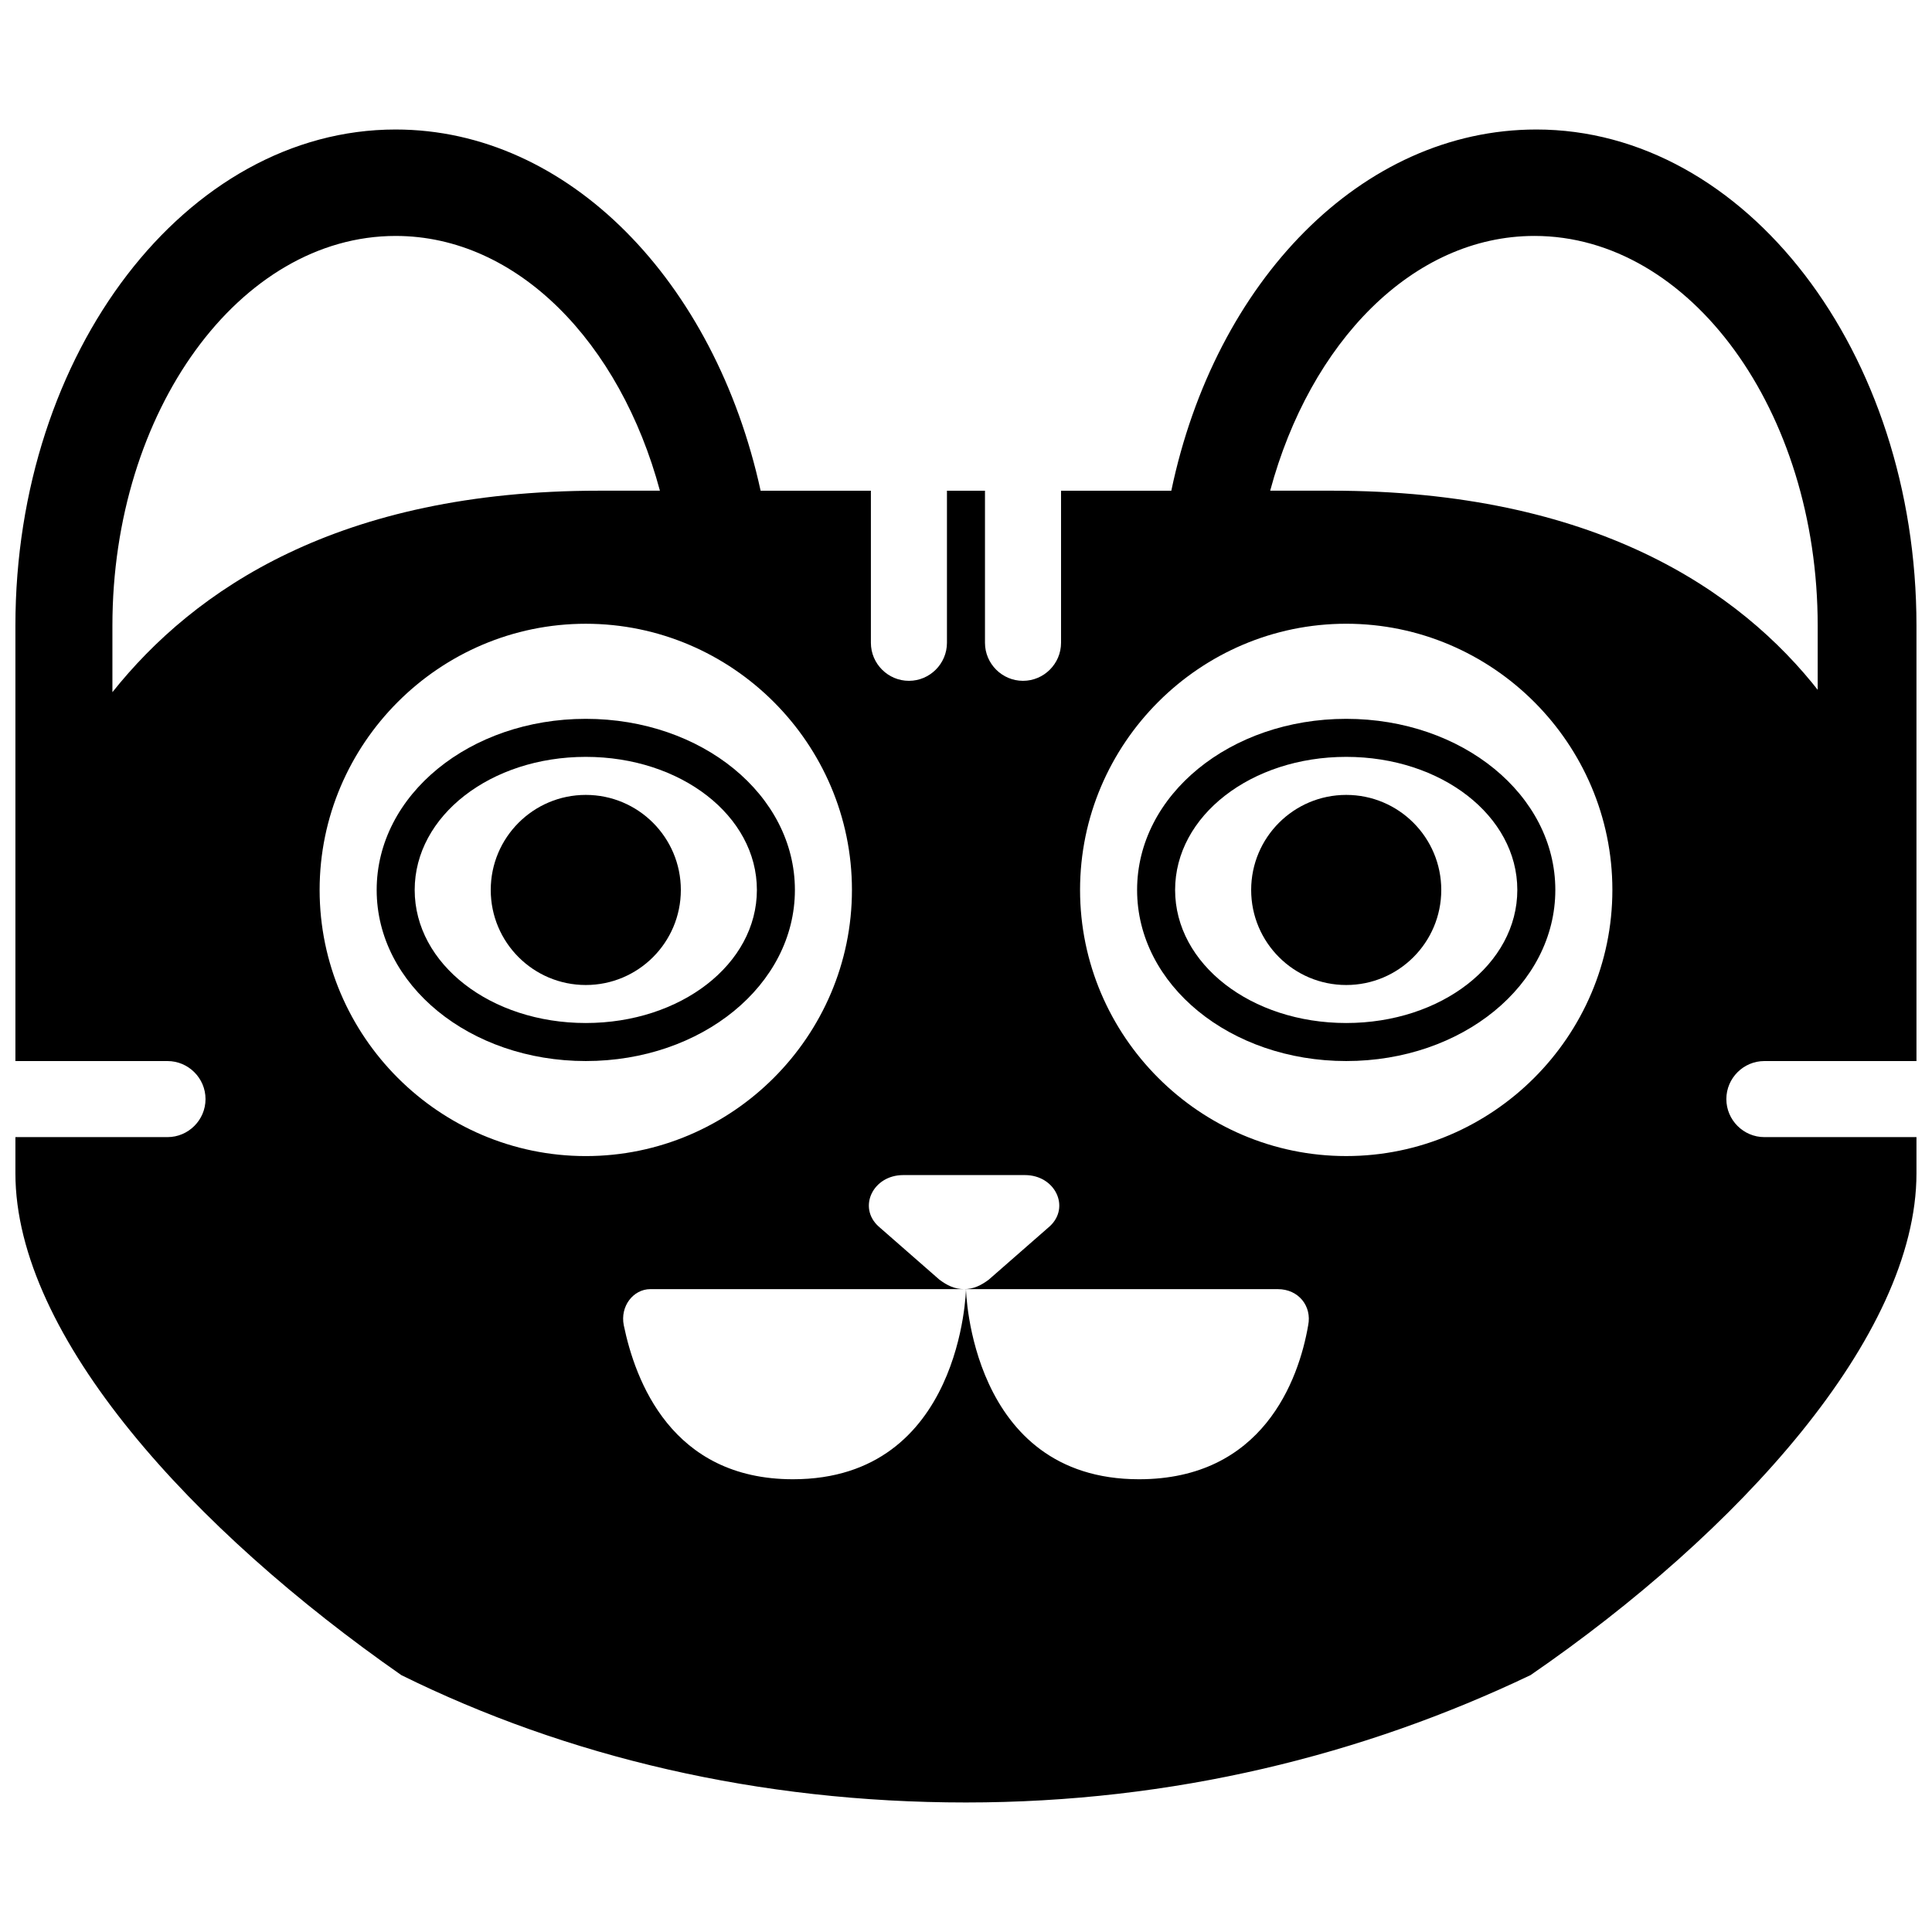
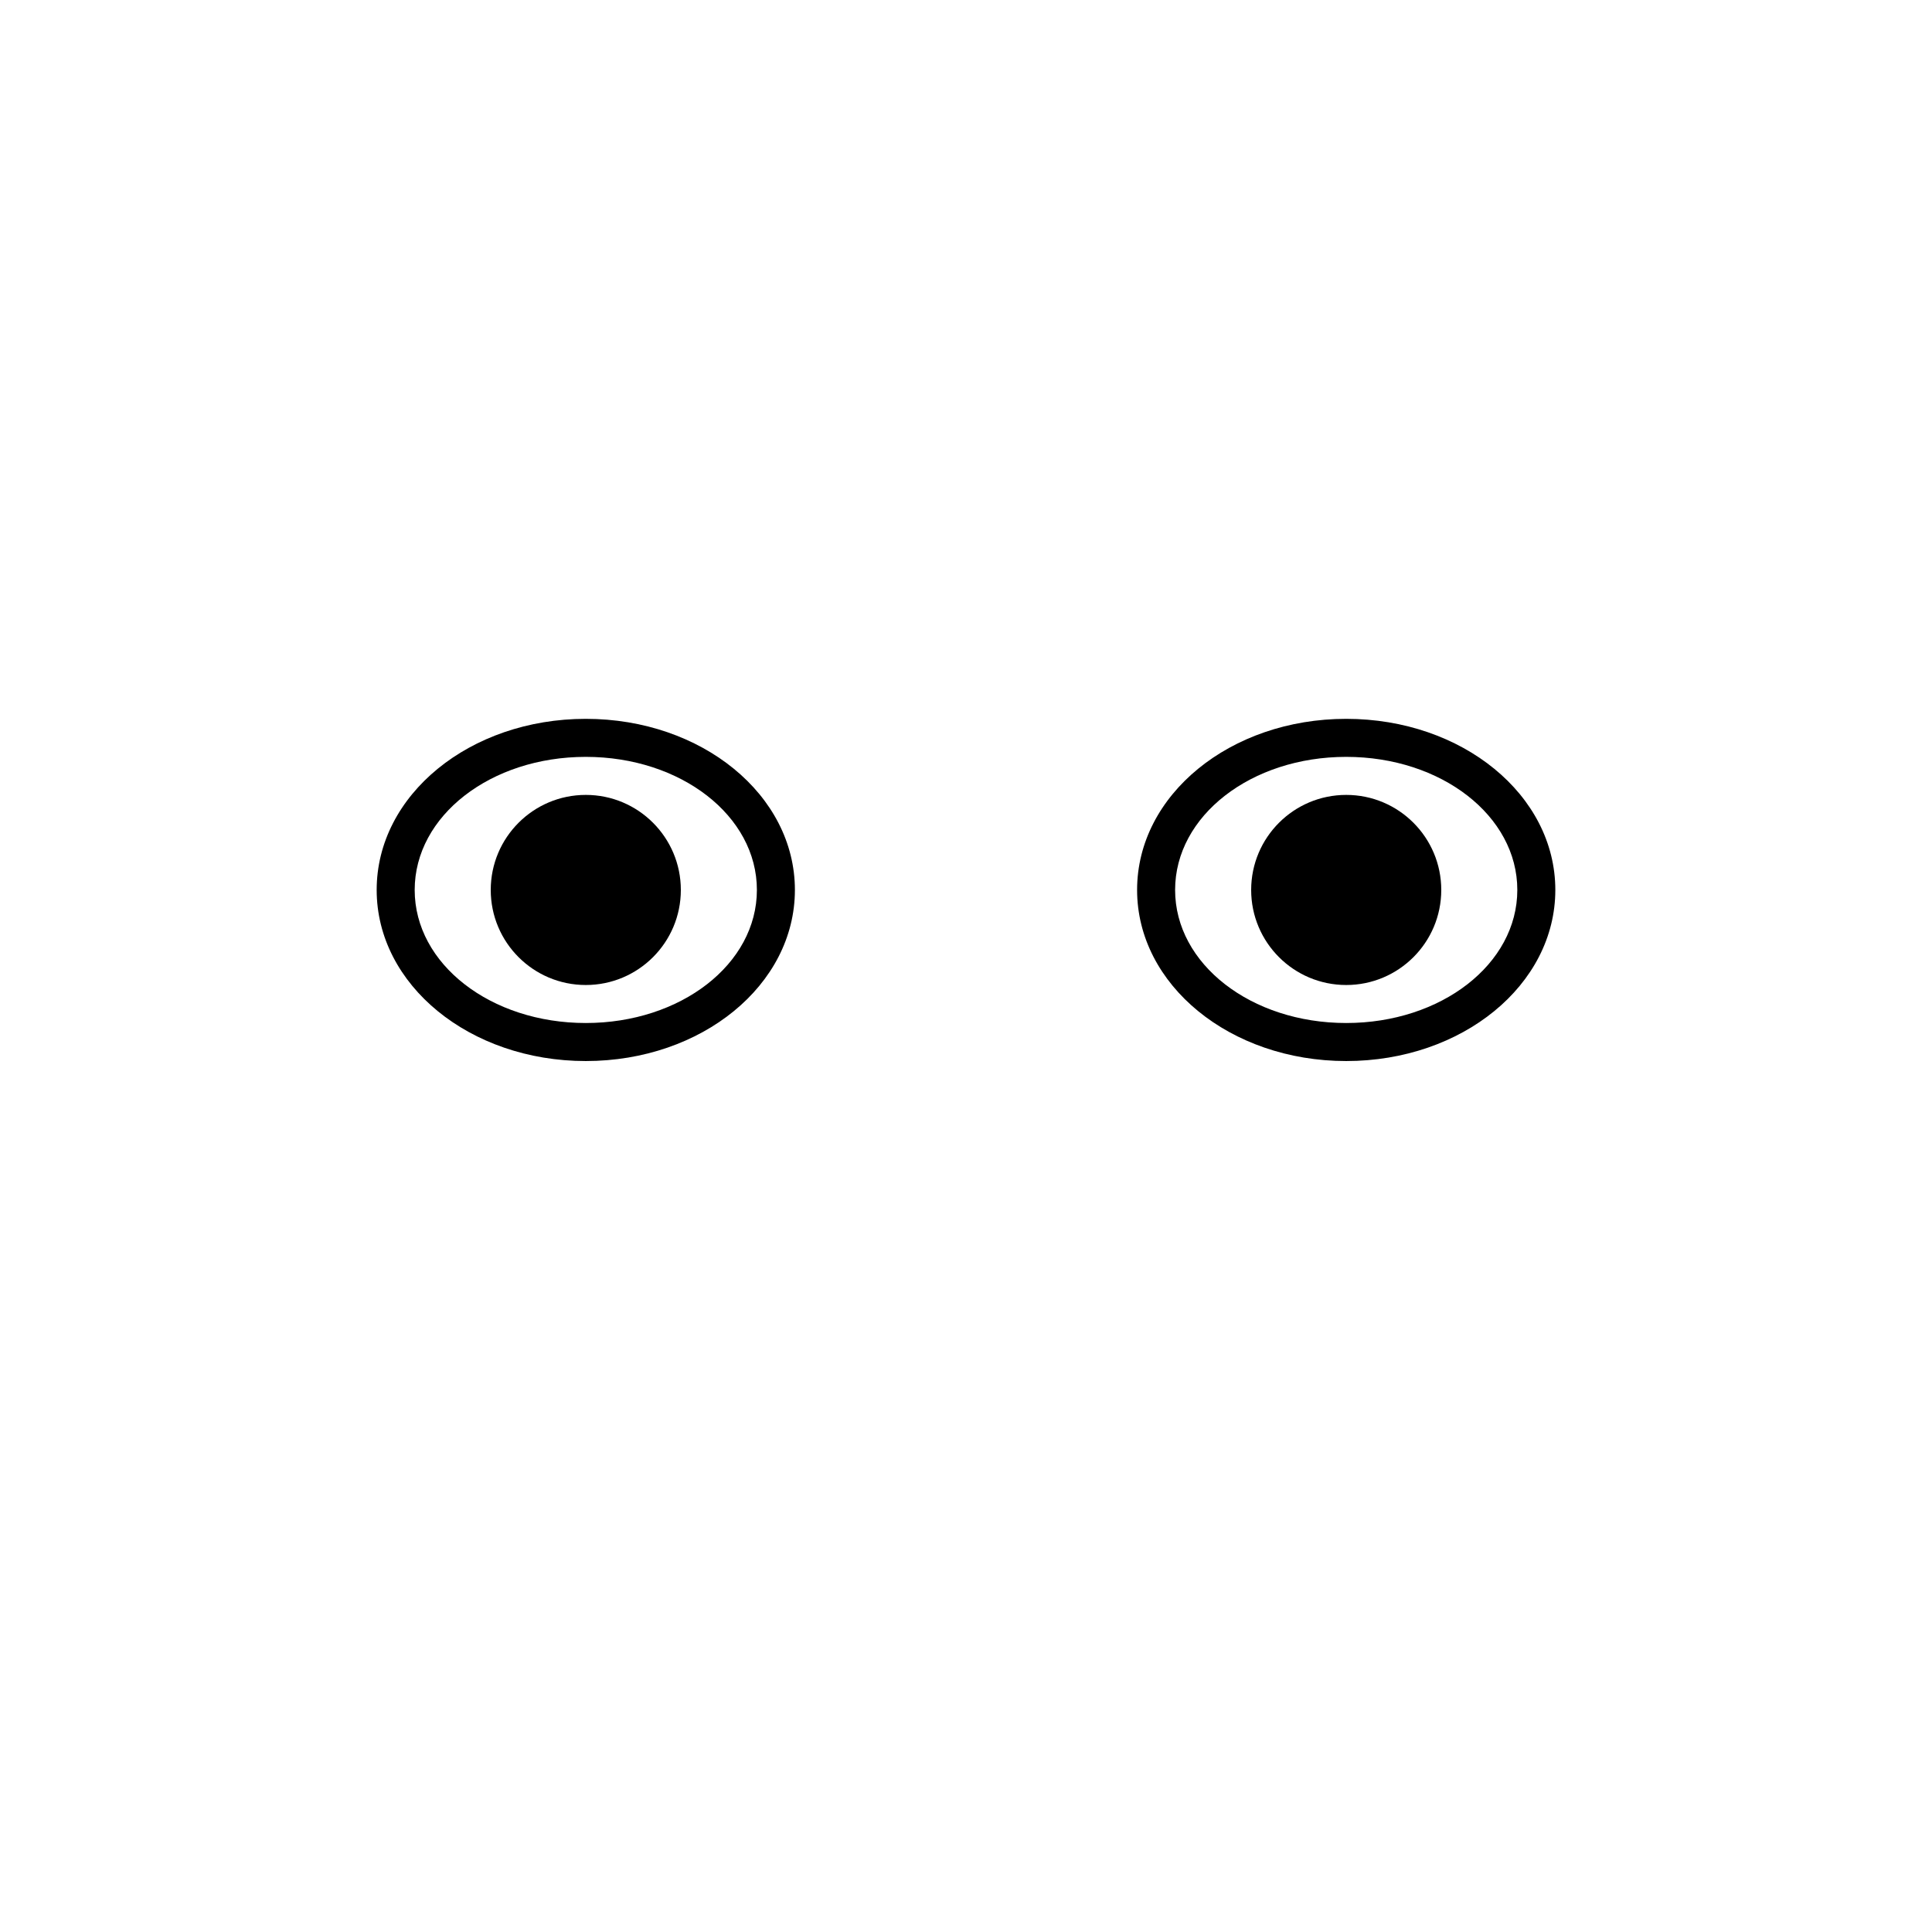
<svg xmlns="http://www.w3.org/2000/svg" width="800px" height="800px" version="1.1" viewBox="144 144 512 512">
  <defs>
    <clipPath id="a">
      <path d="m148.09 178h503.81v444h-503.81z" />
    </clipPath>
  </defs>
  <g clip-path="url(#a)">
-     <path d="m551.14 178.32c-46.352 0-85.145 40.305-96.73 95.723h-29.223v40.305c0 5.543-4.535 10.078-10.078 10.078s-10.078-4.535-10.078-10.078v-40.305h-10.078v40.305c0 5.543-4.535 10.078-10.078 10.078s-10.078-4.535-10.078-10.078v-40.305h-29.223c-12.09-55.418-50.883-95.723-96.73-95.723-55.418 0-100.76 58.945-100.76 131.5v115.37h40.305c5.543 0 10.078 4.535 10.078 10.078s-4.535 10.078-10.078 10.078h-40.305v9.574c0 43.328 47.359 94.715 102.27 133 43.832 21.664 94.715 33.754 149.63 33.754 54.914 0 105.3-12.594 149.63-33.754 54.914-37.785 102.27-89.68 102.27-133v-9.574h-40.305c-5.543 0-10.078-4.535-10.078-10.078s4.535-10.078 10.078-10.078h40.305v-34.762-80.609c0.008-72.551-45.336-131.5-100.75-131.5zm-377.35 149.12v-17.633c0-56.93 33.754-103.28 75.066-103.28 32.242 0 59.449 28.215 70.031 67.512h-16.121c-69.023 0-107.31 26.199-128.98 53.402zm54.914 52.398c0-38.793 31.738-70.535 70.535-70.535 38.793 0 70.535 31.738 70.535 70.535 0 38.793-31.738 70.535-70.535 70.535-38.797-0.004-70.535-31.742-70.535-70.535zm261.98 115.37c-2.519 14.609-12.09 40.809-44.84 40.809-44.84 0-45.848-50.383-45.848-50.383s-1.008 50.383-45.848 50.383c-32.242 0-41.816-26.199-44.84-40.809-1.008-5.039 2.519-9.574 7.055-9.574h83.129c-2.519 0-4.535-1.008-6.551-2.519l-16.121-14.105c-5.543-5.039-1.512-13.602 6.551-13.602h32.242c8.062 0 12.09 8.566 6.551 13.602l-16.121 14.105c-2.016 1.512-4.031 2.519-6.551 2.519h83.129c5.543 0 9.07 4.535 8.062 9.574zm10.078-44.84c-38.793 0-70.535-31.738-70.535-70.535 0-38.793 31.738-70.535 70.535-70.535 38.793 0 70.535 31.738 70.535 70.535-0.004 38.797-31.742 70.535-70.535 70.535zm125.45-122.93c-21.16-27.207-59.953-53.402-129.48-53.402h-16.121c10.578-39.297 37.785-67.512 70.031-67.512 41.312 0 75.066 46.352 75.066 103.28v17.633z" />
-   </g>
+     </g>
  <path d="m299.24 334.5c-30.73 0-55.418 20.152-55.418 45.344s24.688 45.344 55.418 45.344 55.418-20.152 55.418-45.344-24.688-45.344-55.418-45.344zm0 80.609c-25.191 0-45.344-15.617-45.344-35.266 0-19.648 20.152-35.266 45.344-35.266 25.191 0 45.344 15.617 45.344 35.266-0.004 19.648-20.156 35.266-45.344 35.266z" />
  <path d="m324.43 379.85c0 13.91-11.277 25.188-25.188 25.188-13.914 0-25.191-11.277-25.191-25.188 0-13.914 11.277-25.191 25.191-25.191 13.91 0 25.188 11.277 25.188 25.191" />
  <path d="m500.76 334.5c-30.73 0-55.418 20.152-55.418 45.344s24.688 45.344 55.418 45.344 55.418-20.152 55.418-45.344-24.688-45.344-55.418-45.344zm0 80.609c-25.191 0-45.344-15.617-45.344-35.266 0-19.648 20.152-35.266 45.344-35.266 25.191 0 45.344 15.617 45.344 35.266-0.004 19.648-20.156 35.266-45.344 35.266z" />
  <path d="m525.95 379.85c0 13.91-11.277 25.188-25.188 25.188-13.914 0-25.191-11.277-25.191-25.188 0-13.914 11.277-25.191 25.191-25.191 13.91 0 25.188 11.277 25.188 25.191" />
</svg>